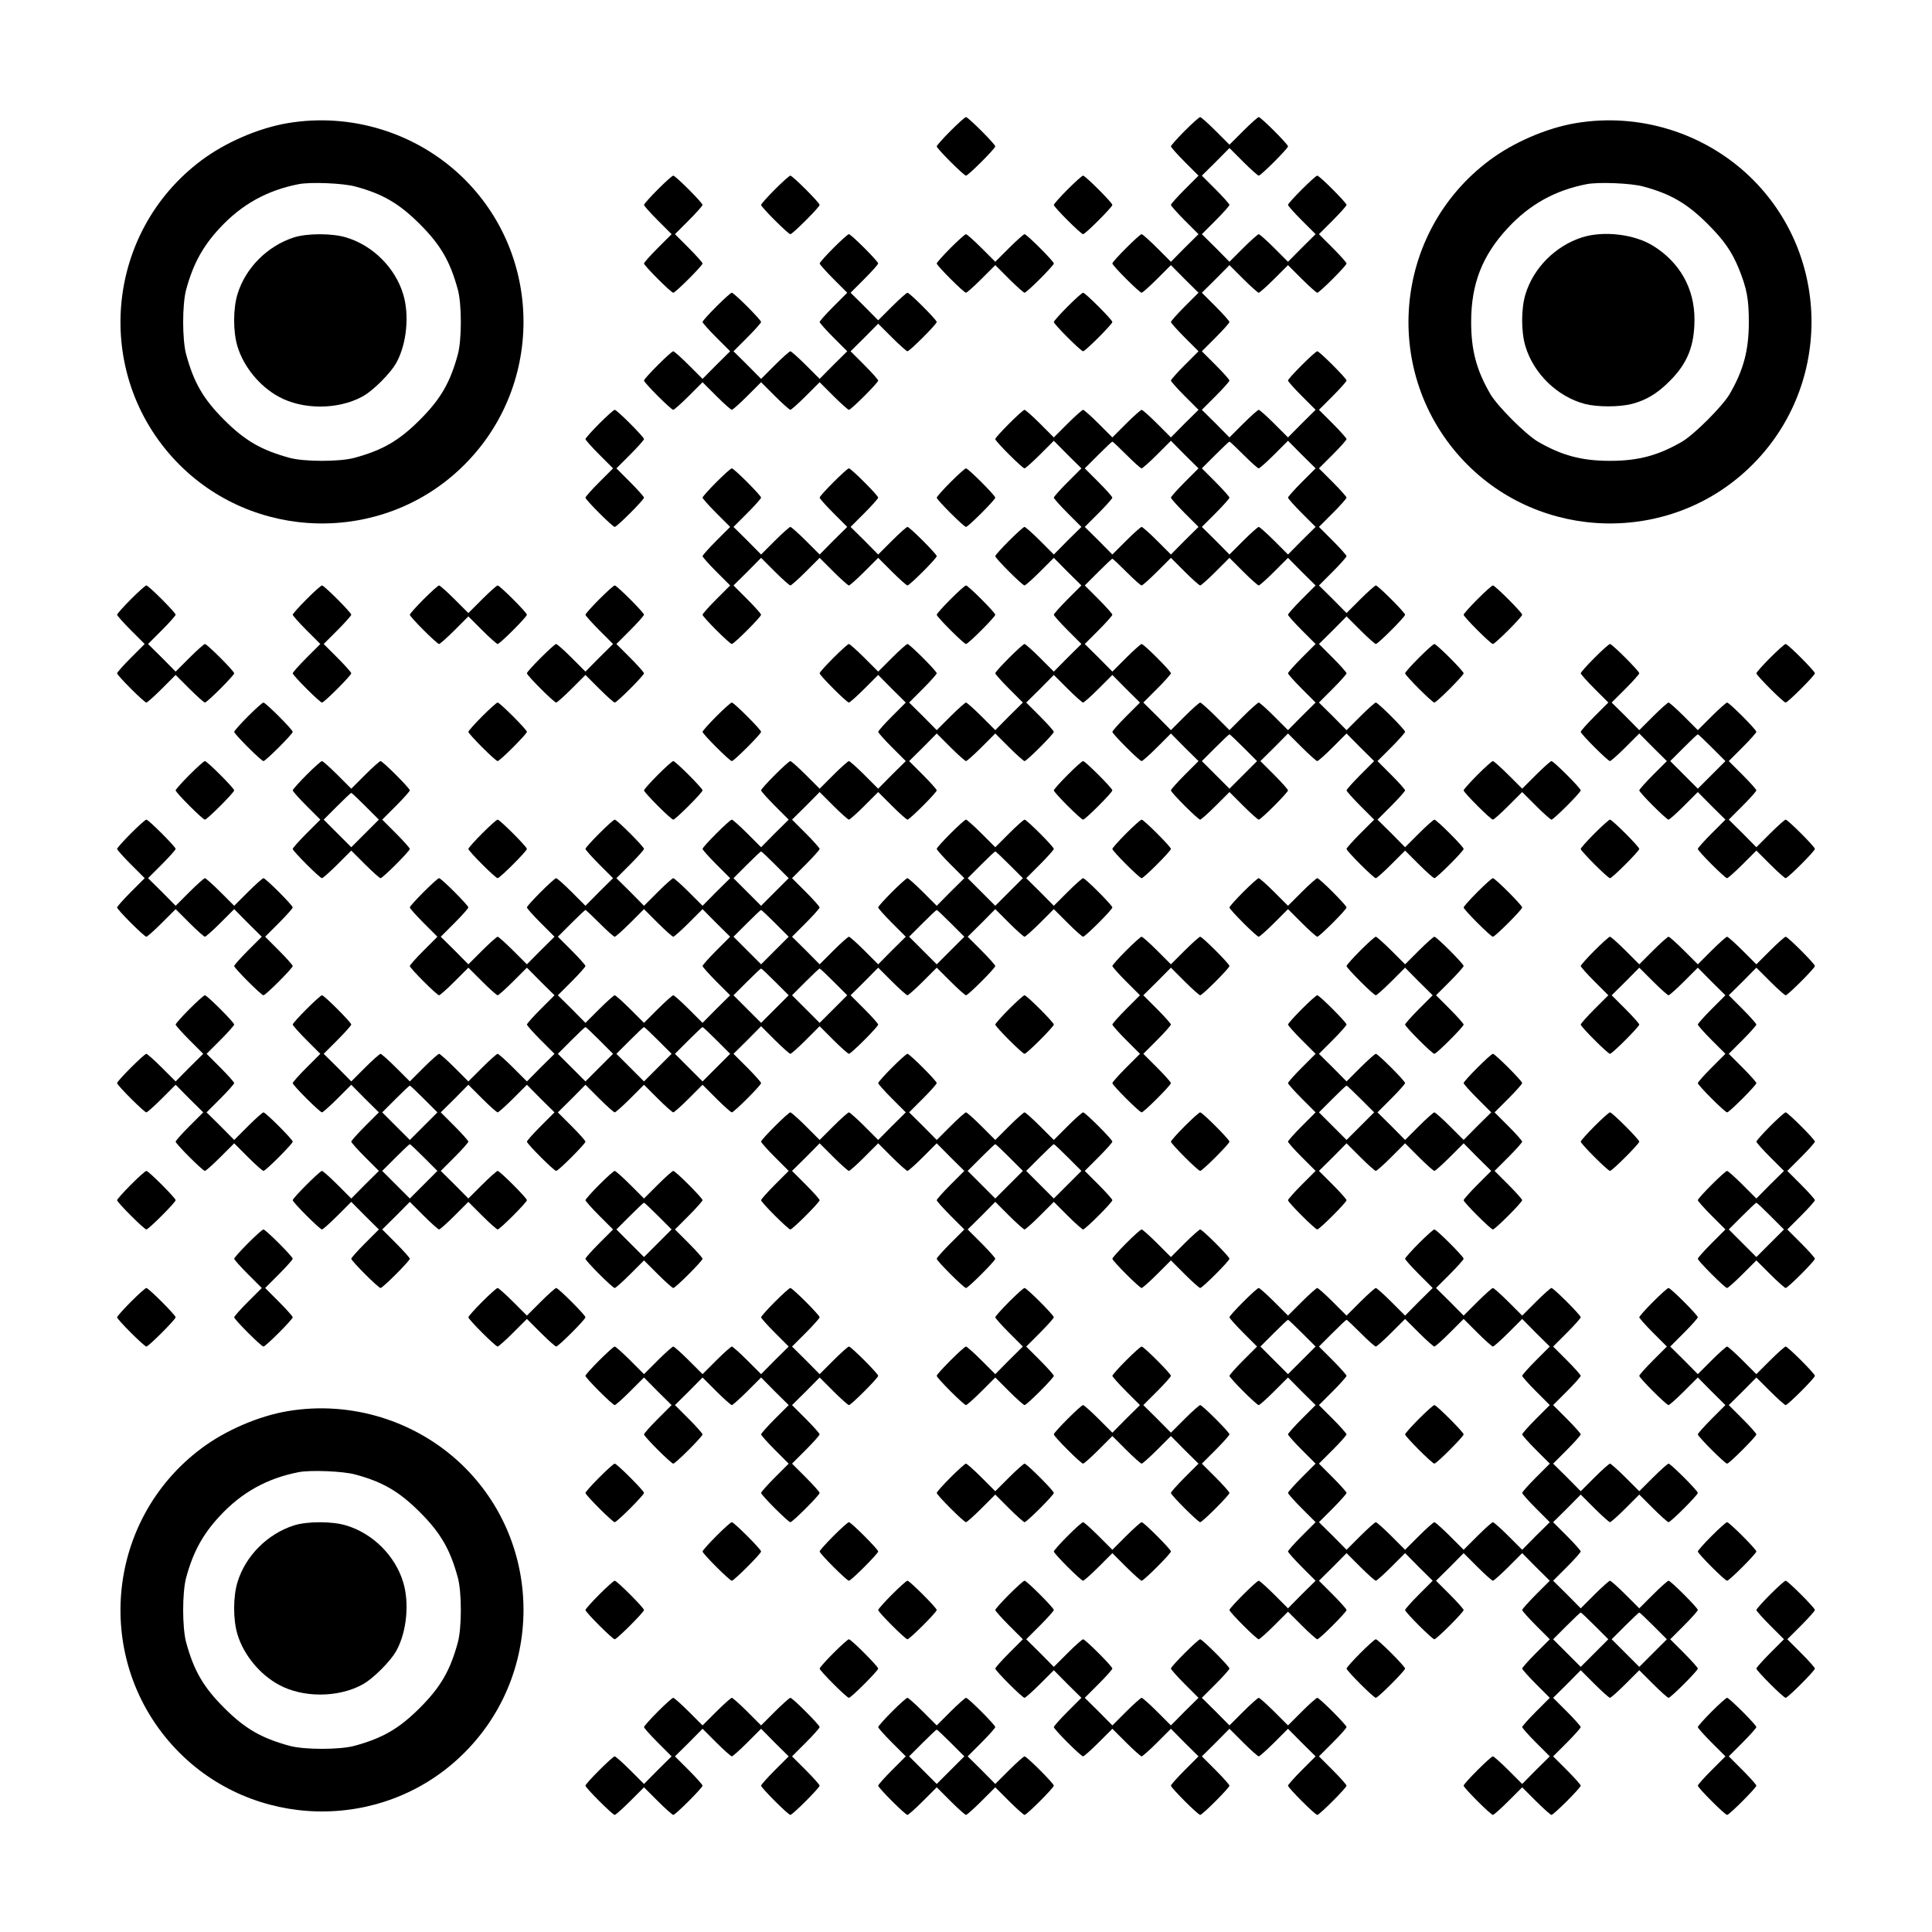
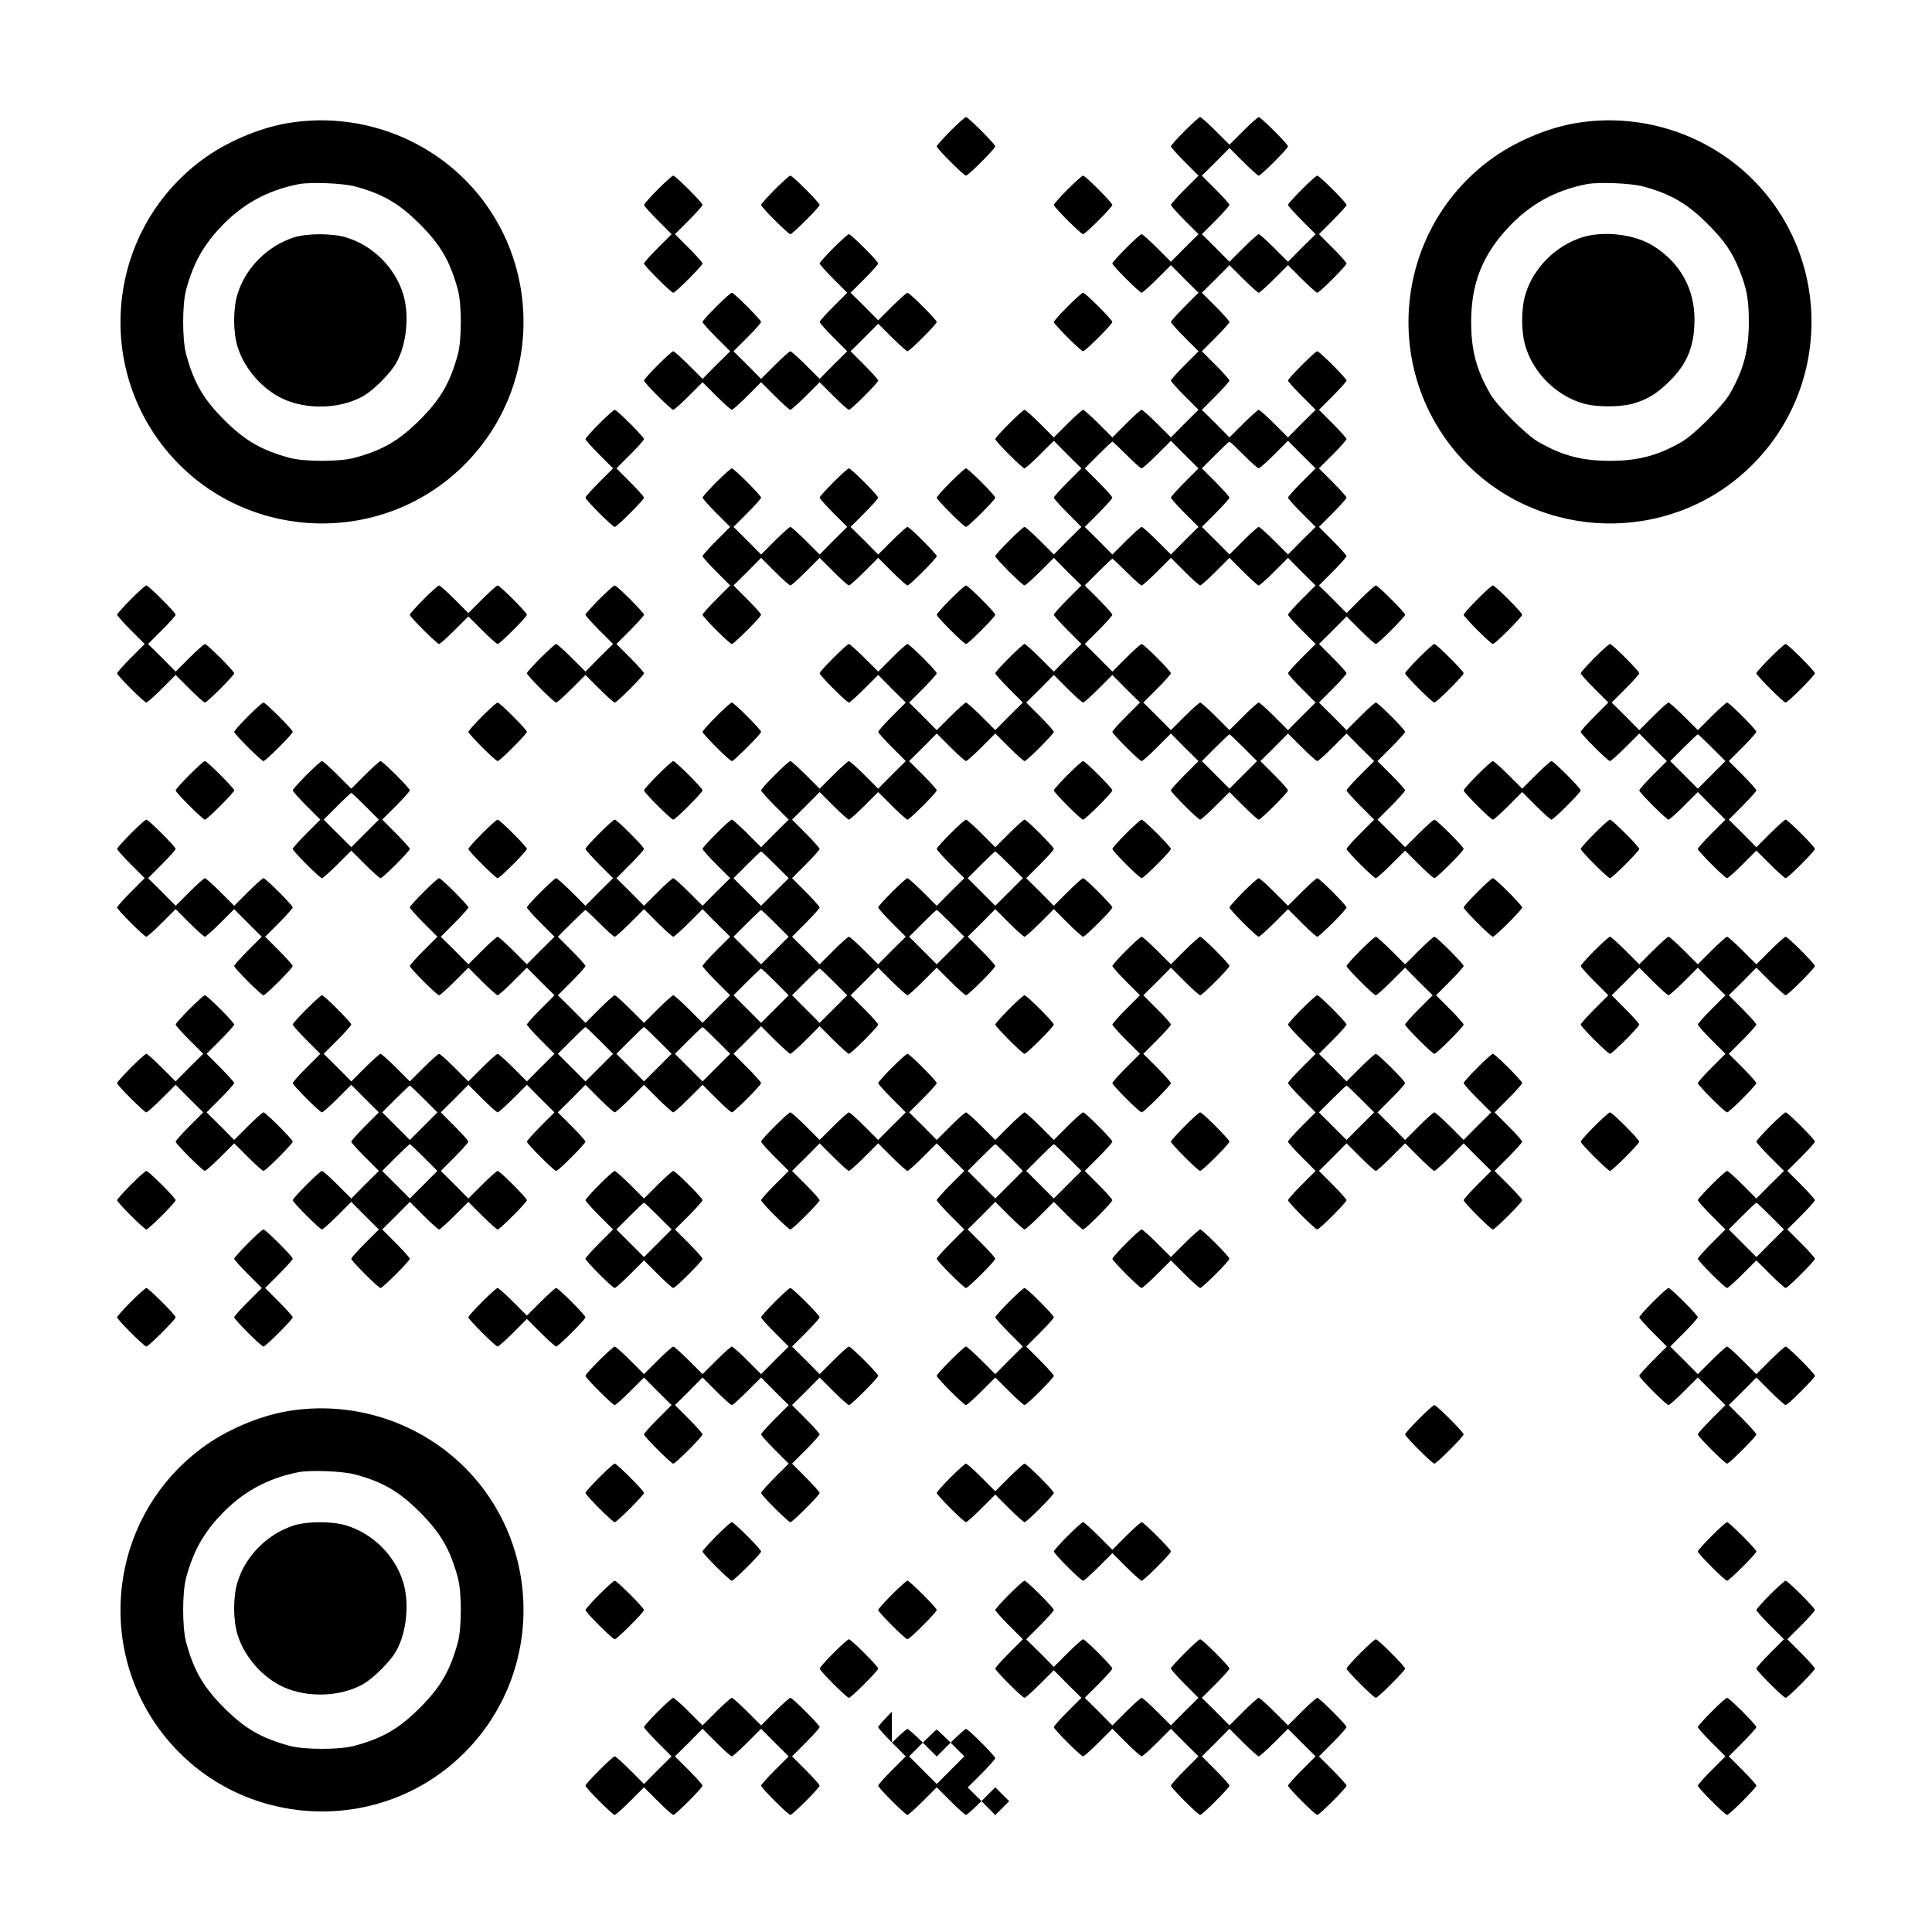
<svg xmlns="http://www.w3.org/2000/svg" version="1.0" width="1155pt" height="1155pt" viewBox="0 0 1155 1155" preserveAspectRatio="xMidYMid meet">
  <g transform="translate(0,1155) scale(0.1,-0.1)" fill="#000000" stroke="none">
    <path d="M5682 10767 c-45 -45 -82 -87 -82 -92 0 -13 162 -175 175 -175 13 0 175 162 175 175 0 13 -162 175 -175 175 -6 0 -47 -37 -93 -83z" />
    <path d="M7082 10767 c-45 -45 -82 -87 -82 -92 0 -5 37 -47 82 -92 l83 -83 -83 -83 c-45 -45 -82 -87 -82 -92 0 -5 37 -47 82 -92 l83 -83 -83 -82 -82 -83 -83 83 c-45 45 -87 82 -92 82 -13 0 -175 -162 -175 -175 0 -13 162 -175 175 -175 5 0 47 37 92 82 l83 83 82 -83 83 -82 -83 -83 c-45 -45 -82 -87 -82 -92 0 -5 37 -47 82 -92 l83 -83 -83 -83 c-45 -45 -82 -87 -82 -92 0 -5 37 -47 82 -92 l83 -83 -83 -82 -82 -83 -83 83 c-45 45 -87 82 -92 82 -5 0 -47 -37 -92 -82 l-83 -83 -83 83 c-45 45 -87 82 -92 82 -5 0 -47 -37 -92 -82 l-83 -83 -83 83 c-45 45 -87 82 -92 82 -13 0 -175 -162 -175 -175 0 -13 162 -175 175 -175 5 0 47 37 92 82 l83 83 82 -83 83 -82 -83 -83 c-45 -45 -82 -87 -82 -92 0 -5 37 -47 82 -92 l83 -83 -83 -82 -82 -83 -83 83 c-45 45 -87 82 -92 82 -13 0 -175 -162 -175 -175 0 -13 162 -175 175 -175 5 0 47 37 92 82 l83 83 82 -83 83 -82 -83 -83 c-45 -45 -82 -87 -82 -92 0 -5 37 -47 82 -92 l83 -83 -83 -82 -82 -83 -83 83 c-45 45 -87 82 -92 82 -13 0 -175 -162 -175 -175 0 -5 37 -47 82 -92 l83 -83 -83 -82 -82 -83 -83 83 c-45 45 -87 82 -92 82 -5 0 -47 -37 -92 -82 l-83 -83 -82 83 -83 82 83 83 c45 45 82 87 82 92 0 13 -162 175 -175 175 -5 0 -47 -37 -92 -82 l-83 -83 -83 83 c-45 45 -87 82 -92 82 -13 0 -175 -162 -175 -175 0 -13 162 -175 175 -175 5 0 47 37 92 82 l83 83 82 -83 83 -82 -83 -83 c-45 -45 -82 -87 -82 -92 0 -5 37 -47 82 -92 l83 -83 -83 -82 -82 -83 -83 83 c-45 45 -87 82 -92 82 -5 0 -47 -37 -92 -82 l-83 -83 -83 83 c-45 45 -87 82 -92 82 -13 0 -175 -162 -175 -175 0 -5 37 -47 82 -92 l83 -83 -83 -82 -82 -83 -83 83 c-45 45 -87 82 -92 82 -13 0 -175 -162 -175 -175 0 -5 37 -47 82 -92 l83 -83 -83 -82 -82 -83 -83 83 c-45 45 -87 82 -92 82 -5 0 -47 -37 -92 -82 l-83 -83 -82 83 -83 82 83 83 c45 45 82 87 82 92 0 13 -162 175 -175 175 -13 0 -175 -162 -175 -175 0 -5 37 -47 82 -92 l83 -83 -83 -82 -82 -83 -83 83 c-45 45 -87 82 -92 82 -13 0 -175 -162 -175 -175 0 -5 37 -47 82 -92 l83 -83 -83 -82 -82 -83 -83 83 c-45 45 -87 82 -92 82 -5 0 -47 -37 -92 -82 l-83 -83 -82 83 -83 82 83 83 c45 45 82 87 82 92 0 13 -162 175 -175 175 -13 0 -175 -162 -175 -175 0 -5 37 -47 82 -92 l83 -83 -83 -83 c-45 -45 -82 -87 -82 -92 0 -13 162 -175 175 -175 5 0 47 37 92 82 l83 83 83 -83 c45 -45 87 -82 92 -82 5 0 47 37 92 82 l83 83 82 -83 83 -82 -83 -83 c-45 -45 -82 -87 -82 -92 0 -5 37 -47 82 -92 l83 -83 -83 -82 -82 -83 -83 83 c-45 45 -87 82 -92 82 -5 0 -47 -37 -92 -82 l-83 -83 -83 83 c-45 45 -87 82 -92 82 -5 0 -47 -37 -92 -82 l-83 -83 -83 83 c-45 45 -87 82 -92 82 -5 0 -47 -37 -92 -82 l-83 -83 -82 83 -83 82 83 83 c45 45 82 87 82 92 0 13 -162 175 -175 175 -13 0 -175 -162 -175 -175 0 -5 37 -47 82 -92 l83 -83 -83 -83 c-45 -45 -82 -87 -82 -92 0 -13 162 -175 175 -175 5 0 47 37 92 82 l83 83 82 -83 83 -82 -83 -83 c-45 -45 -82 -87 -82 -92 0 -5 37 -47 82 -92 l83 -83 -83 -82 -82 -83 -83 83 c-45 45 -87 82 -92 82 -13 0 -175 -162 -175 -175 0 -13 162 -175 175 -175 5 0 47 37 92 82 l83 83 82 -83 83 -82 -83 -83 c-45 -45 -82 -87 -82 -92 0 -13 162 -175 175 -175 13 0 175 162 175 175 0 5 -37 47 -82 92 l-83 83 83 82 82 83 83 -83 c45 -45 87 -82 92 -82 5 0 47 37 92 82 l83 83 83 -83 c45 -45 87 -82 92 -82 13 0 175 162 175 175 0 13 -162 175 -175 175 -5 0 -47 -37 -92 -82 l-83 -83 -82 83 -83 82 83 83 c45 45 82 87 82 92 0 5 -37 47 -82 92 l-83 83 83 82 82 83 83 -83 c45 -45 87 -82 92 -82 5 0 47 37 92 82 l83 83 82 -83 83 -82 -83 -83 c-45 -45 -82 -87 -82 -92 0 -13 162 -175 175 -175 13 0 175 162 175 175 0 5 -37 47 -82 92 l-83 83 83 82 82 83 83 -83 c45 -45 87 -82 92 -82 5 0 47 37 92 82 l83 83 83 -83 c45 -45 87 -82 92 -82 5 0 47 37 92 82 l83 83 83 -83 c45 -45 87 -82 92 -82 13 0 175 162 175 175 0 5 -37 47 -82 92 l-83 83 83 82 82 83 83 -83 c45 -45 87 -82 92 -82 5 0 47 37 92 82 l83 83 83 -83 c45 -45 87 -82 92 -82 13 0 175 162 175 175 0 5 -37 47 -82 92 l-83 83 83 82 82 83 83 -83 c45 -45 87 -82 92 -82 5 0 47 37 92 82 l83 83 83 -83 c45 -45 87 -82 92 -82 13 0 175 162 175 175 0 5 -37 47 -82 92 l-83 83 83 82 82 83 83 -83 c45 -45 87 -82 92 -82 5 0 47 37 92 82 l83 83 83 -83 c45 -45 87 -82 92 -82 13 0 175 162 175 175 0 13 -162 175 -175 175 -5 0 -47 -37 -92 -82 l-83 -83 -82 83 -83 82 83 83 c45 45 82 87 82 92 0 13 -162 175 -175 175 -5 0 -47 -37 -92 -82 l-83 -83 -83 83 c-45 45 -87 82 -92 82 -13 0 -175 -162 -175 -175 0 -5 37 -47 82 -92 l83 -83 -83 -82 -82 -83 -83 83 c-45 45 -87 82 -92 82 -13 0 -175 -162 -175 -175 0 -5 37 -47 82 -92 l83 -83 -83 -82 -82 -83 -83 83 c-45 45 -87 82 -92 82 -5 0 -47 -37 -92 -82 l-83 -83 -82 83 -83 82 83 83 c45 45 82 87 82 92 0 5 -37 47 -82 92 l-83 83 83 83 c45 45 82 87 82 92 0 5 -37 47 -82 92 l-83 83 83 82 82 83 83 -83 c45 -45 87 -82 92 -82 5 0 47 37 92 82 l83 83 83 -83 c45 -45 87 -82 92 -82 13 0 175 162 175 175 0 5 -37 47 -82 92 l-83 83 83 82 82 83 83 -83 c45 -45 87 -82 92 -82 5 0 47 37 92 82 l83 83 83 -83 c45 -45 87 -82 92 -82 13 0 175 162 175 175 0 5 -37 47 -82 92 l-83 83 83 82 82 83 83 -83 c45 -45 87 -82 92 -82 5 0 47 37 92 82 l83 83 82 -83 83 -82 -83 -83 c-45 -45 -82 -87 -82 -92 0 -13 162 -175 175 -175 5 0 47 37 92 82 l83 83 82 -83 83 -82 -83 -83 c-45 -45 -82 -87 -82 -92 0 -13 162 -175 175 -175 5 0 47 37 92 82 l83 83 83 -83 c45 -45 87 -82 92 -82 13 0 175 162 175 175 0 5 -37 47 -82 92 l-83 83 83 82 82 83 83 -83 c45 -45 87 -82 92 -82 5 0 47 37 92 82 l83 83 82 -83 83 -82 -83 -83 c-45 -45 -82 -87 -82 -92 0 -5 37 -47 82 -92 l83 -83 -83 -83 c-45 -45 -82 -87 -82 -92 0 -13 162 -175 175 -175 5 0 47 37 92 82 l83 83 83 -83 c45 -45 87 -82 92 -82 13 0 175 162 175 175 0 13 -162 175 -175 175 -5 0 -47 -37 -92 -82 l-83 -83 -82 83 -83 82 83 83 c45 45 82 87 82 92 0 5 -37 47 -82 92 l-83 83 83 83 c45 45 82 87 82 92 0 13 -162 175 -175 175 -5 0 -47 -37 -92 -82 l-83 -83 -82 83 -83 82 83 83 c45 45 82 87 82 92 0 5 -37 47 -82 92 l-83 83 83 82 82 83 83 -83 c45 -45 87 -82 92 -82 13 0 175 162 175 175 0 13 -162 175 -175 175 -5 0 -47 -37 -92 -82 l-83 -83 -82 83 -83 82 83 83 c45 45 82 87 82 92 0 5 -37 47 -82 92 l-83 83 83 83 c45 45 82 87 82 92 0 5 -37 47 -82 92 l-83 83 83 83 c45 45 82 87 82 92 0 5 -37 47 -82 92 l-83 83 83 83 c45 45 82 87 82 92 0 13 -162 175 -175 175 -13 0 -175 -162 -175 -175 0 -5 37 -47 82 -92 l83 -83 -83 -82 -82 -83 -83 83 c-45 45 -87 82 -92 82 -5 0 -47 -37 -92 -82 l-83 -83 -82 83 -83 82 83 83 c45 45 82 87 82 92 0 5 -37 47 -82 92 l-83 83 83 83 c45 45 82 87 82 92 0 5 -37 47 -82 92 l-83 83 83 82 82 83 83 -83 c45 -45 87 -82 92 -82 5 0 47 37 92 82 l83 83 83 -83 c45 -45 87 -82 92 -82 13 0 175 162 175 175 0 5 -37 47 -82 92 l-83 83 83 83 c45 45 82 87 82 92 0 13 -162 175 -175 175 -13 0 -175 -162 -175 -175 0 -5 37 -47 82 -92 l83 -83 -83 -82 -82 -83 -83 83 c-45 45 -87 82 -92 82 -5 0 -47 -37 -92 -82 l-83 -83 -82 83 -83 82 83 83 c45 45 82 87 82 92 0 5 -37 47 -82 92 l-83 83 83 82 82 83 83 -83 c45 -45 87 -82 92 -82 13 0 175 162 175 175 0 13 -162 175 -175 175 -5 0 -47 -37 -92 -82 l-83 -83 -83 83 c-45 45 -87 82 -92 82 -6 0 -47 -37 -93 -83z m-347 -1937 c44 -44 84 -80 90 -80 5 0 47 37 92 82 l83 83 82 -83 83 -82 -83 -83 c-45 -45 -82 -87 -82 -92 0 -5 37 -47 82 -92 l83 -83 -83 -82 -82 -83 -83 83 c-45 45 -87 82 -92 82 -5 0 -47 -37 -92 -82 l-83 -83 -82 83 -83 82 83 83 c45 45 82 87 82 92 0 5 -37 47 -82 92 l-83 83 80 80 c44 44 82 80 85 80 3 0 41 -36 85 -80z m700 0 c44 -44 84 -80 90 -80 5 0 47 37 92 82 l83 83 82 -83 83 -82 -83 -83 c-45 -45 -82 -87 -82 -92 0 -5 37 -47 82 -92 l83 -83 -83 -82 -82 -83 -83 83 c-45 45 -87 82 -92 82 -5 0 -47 -37 -92 -82 l-83 -83 -82 83 -83 82 83 83 c45 45 82 87 82 92 0 5 -37 47 -82 92 l-83 83 80 80 c44 44 82 80 85 80 3 0 41 -36 85 -80z m-700 -700 c44 -44 84 -80 90 -80 5 0 47 37 92 82 l83 83 83 -83 c45 -45 87 -82 92 -82 5 0 47 37 92 82 l83 83 83 -83 c45 -45 87 -82 92 -82 5 0 47 37 92 82 l83 83 82 -83 83 -82 -83 -83 c-45 -45 -82 -87 -82 -92 0 -5 37 -47 82 -92 l83 -83 -83 -83 c-45 -45 -82 -87 -82 -92 0 -5 37 -47 82 -92 l83 -83 -83 -82 -82 -83 -83 83 c-45 45 -87 82 -92 82 -5 0 -47 -37 -92 -82 l-83 -83 -83 83 c-45 45 -87 82 -92 82 -5 0 -47 -37 -92 -82 l-83 -83 -82 83 -83 82 83 83 c45 45 82 87 82 92 0 13 -162 175 -175 175 -5 0 -47 -37 -92 -82 l-83 -83 -82 83 -83 82 83 83 c45 45 82 87 82 92 0 5 -37 47 -82 92 l-83 83 80 80 c44 44 82 80 85 80 3 0 41 -36 85 -80z m700 -1050 l80 -80 -83 -83 -82 -82 -82 82 -83 83 80 80 c44 44 82 80 85 80 3 0 41 -36 85 -80z m-2800 -700 l80 -80 -83 -83 -82 -82 -82 82 -83 83 80 80 c44 44 82 80 85 80 3 0 41 -36 85 -80z m1400 0 l80 -80 -83 -83 -82 -82 -82 82 -83 83 80 80 c44 44 82 80 85 80 3 0 41 -36 85 -80z m-2450 -350 c44 -44 84 -80 90 -80 5 0 47 37 92 82 l83 83 83 -83 c45 -45 87 -82 92 -82 5 0 47 37 92 82 l83 83 82 -83 83 -82 -83 -83 c-45 -45 -82 -87 -82 -92 0 -5 37 -47 82 -92 l83 -83 -83 -82 -82 -83 -83 83 c-45 45 -87 82 -92 82 -5 0 -47 -37 -92 -82 l-83 -83 -83 83 c-45 45 -87 82 -92 82 -5 0 -47 -37 -92 -82 l-83 -83 -82 83 -83 82 83 83 c45 45 82 87 82 92 0 5 -37 47 -82 92 l-83 83 80 80 c44 44 82 80 85 80 3 0 41 -36 85 -80z m1050 0 l80 -80 -83 -83 -82 -82 -82 82 -83 83 80 80 c44 44 82 80 85 80 3 0 41 -36 85 -80z m1050 0 l80 -80 -83 -83 -82 -82 -82 82 -83 83 80 80 c44 44 82 80 85 80 3 0 41 -36 85 -80z m-1050 -350 l80 -80 -83 -83 -82 -82 -82 82 -83 83 80 80 c44 44 82 80 85 80 3 0 41 -36 85 -80z m350 0 l80 -80 -83 -83 -82 -82 -82 82 -83 83 80 80 c44 44 82 80 85 80 3 0 41 -36 85 -80z m-1400 -350 l80 -80 -83 -83 -82 -82 -82 82 -83 83 80 80 c44 44 82 80 85 80 3 0 41 -36 85 -80z m350 0 l80 -80 -83 -83 -82 -82 -82 82 -83 83 80 80 c44 44 82 80 85 80 3 0 41 -36 85 -80z m350 0 l80 -80 -83 -83 -82 -82 -82 82 -83 83 80 80 c44 44 82 80 85 80 3 0 41 -36 85 -80z m-1750 -350 l80 -80 -83 -83 -82 -82 -82 82 -83 83 80 80 c44 44 82 80 85 80 3 0 41 -36 85 -80z m0 -350 l80 -80 -83 -83 -82 -82 -82 82 -83 83 80 80 c44 44 82 80 85 80 3 0 41 -36 85 -80z" />
    <path d="M1721 10814 c-174 -29 -373 -115 -516 -222 -580 -433 -651 -1277 -151 -1801 456 -477 1222 -496 1700 -41 499 473 501 1272 5 1746 -275 262 -662 381 -1038 318z m403 -379 c164 -44 263 -102 386 -225 124 -124 181 -222 227 -391 24 -88 24 -300 0 -388 -46 -169 -103 -267 -227 -391 -124 -124 -222 -181 -391 -227 -88 -24 -300 -24 -388 0 -169 46 -267 103 -391 227 -124 124 -181 222 -227 391 -24 88 -24 300 0 388 42 154 99 258 201 368 131 141 282 225 471 262 70 14 268 6 339 -14z" />
    <path d="M1758 10131 c-159 -51 -290 -182 -338 -339 -27 -87 -27 -227 0 -314 37 -122 134 -239 247 -300 142 -78 352 -78 497 0 65 34 174 143 208 208 60 112 76 283 38 406 -48 158 -181 290 -339 338 -83 26 -232 26 -313 1z" />
    <path d="M9421 10814 c-174 -29 -373 -115 -516 -222 -580 -433 -651 -1277 -151 -1801 456 -477 1222 -496 1700 -41 499 473 501 1272 5 1746 -275 262 -662 381 -1038 318z m403 -379 c164 -44 263 -102 386 -225 97 -97 144 -165 186 -268 47 -117 59 -180 59 -317 0 -170 -32 -289 -116 -433 -44 -73 -208 -237 -281 -281 -144 -84 -263 -116 -433 -116 -170 0 -289 32 -433 116 -73 44 -237 208 -281 281 -84 144 -116 263 -116 433 0 228 66 397 219 562 131 141 282 225 471 262 70 14 268 6 339 -14z" />
    <path d="M9458 10131 c-159 -51 -290 -182 -338 -339 -27 -87 -27 -227 0 -314 50 -164 192 -300 355 -343 76 -19 204 -19 280 0 87 23 152 62 225 135 108 107 150 212 150 371 0 184 -87 339 -245 438 -112 71 -298 93 -427 52z" />
    <path d="M3932 10417 c-45 -45 -82 -87 -82 -92 0 -5 37 -47 82 -92 l83 -83 -83 -83 c-45 -45 -82 -87 -82 -92 0 -13 162 -175 175 -175 13 0 175 162 175 175 0 5 -37 47 -82 92 l-83 83 83 83 c45 45 82 87 82 92 0 13 -162 175 -175 175 -6 0 -47 -37 -93 -83z" />
    <path d="M4632 10417 c-45 -45 -82 -87 -82 -92 0 -13 162 -175 175 -175 13 0 175 162 175 175 0 13 -162 175 -175 175 -6 0 -47 -37 -93 -83z" />
    <path d="M6382 10417 c-45 -45 -82 -87 -82 -92 0 -13 162 -175 175 -175 13 0 175 162 175 175 0 13 -162 175 -175 175 -6 0 -47 -37 -93 -83z" />
    <path d="M4982 10067 c-45 -45 -82 -87 -82 -92 0 -5 37 -47 82 -92 l83 -83 -83 -83 c-45 -45 -82 -87 -82 -92 0 -5 37 -47 82 -92 l83 -83 -83 -82 -82 -83 -83 83 c-45 45 -87 82 -92 82 -5 0 -47 -37 -92 -82 l-83 -83 -82 83 -83 82 83 83 c45 45 82 87 82 92 0 13 -162 175 -175 175 -13 0 -175 -162 -175 -175 0 -5 37 -47 82 -92 l83 -83 -83 -82 -82 -83 -83 83 c-45 45 -87 82 -92 82 -13 0 -175 -162 -175 -175 0 -13 162 -175 175 -175 5 0 47 37 92 82 l83 83 83 -83 c45 -45 87 -82 92 -82 5 0 47 37 92 82 l83 83 83 -83 c45 -45 87 -82 92 -82 5 0 47 37 92 82 l83 83 83 -83 c45 -45 87 -82 92 -82 13 0 175 162 175 175 0 5 -37 47 -82 92 l-83 83 83 82 82 83 83 -83 c45 -45 87 -82 92 -82 13 0 175 162 175 175 0 13 -162 175 -175 175 -5 0 -47 -37 -92 -82 l-83 -83 -82 83 -83 82 83 83 c45 45 82 87 82 92 0 13 -162 175 -175 175 -6 0 -47 -37 -93 -83z" />
-     <path d="M5682 10067 c-45 -45 -82 -87 -82 -92 0 -13 162 -175 175 -175 5 0 47 37 92 82 l83 83 83 -83 c45 -45 87 -82 92 -82 13 0 175 162 175 175 0 13 -162 175 -175 175 -5 0 -47 -37 -92 -82 l-83 -83 -83 83 c-45 45 -87 82 -92 82 -6 0 -47 -37 -93 -83z" />
    <path d="M6382 9717 c-45 -45 -82 -87 -82 -92 0 -13 162 -175 175 -175 13 0 175 162 175 175 0 13 -162 175 -175 175 -6 0 -47 -37 -93 -83z" />
    <path d="M3582 9017 c-45 -45 -82 -87 -82 -92 0 -5 37 -47 82 -92 l83 -83 -83 -83 c-45 -45 -82 -87 -82 -92 0 -13 162 -175 175 -175 13 0 175 162 175 175 0 5 -37 47 -82 92 l-83 83 83 83 c45 45 82 87 82 92 0 13 -162 175 -175 175 -6 0 -47 -37 -93 -83z" />
    <path d="M4282 8667 c-45 -45 -82 -87 -82 -92 0 -5 37 -47 82 -92 l83 -83 -83 -83 c-45 -45 -82 -87 -82 -92 0 -5 37 -47 82 -92 l83 -83 -83 -83 c-45 -45 -82 -87 -82 -92 0 -13 162 -175 175 -175 13 0 175 162 175 175 0 5 -37 47 -82 92 l-83 83 83 82 82 83 83 -83 c45 -45 87 -82 92 -82 5 0 47 37 92 82 l83 83 83 -83 c45 -45 87 -82 92 -82 5 0 47 37 92 82 l83 83 83 -83 c45 -45 87 -82 92 -82 13 0 175 162 175 175 0 13 -162 175 -175 175 -5 0 -47 -37 -92 -82 l-83 -83 -82 83 -83 82 83 83 c45 45 82 87 82 92 0 13 -162 175 -175 175 -13 0 -175 -162 -175 -175 0 -5 37 -47 82 -92 l83 -83 -83 -82 -82 -83 -83 83 c-45 45 -87 82 -92 82 -5 0 -47 -37 -92 -82 l-83 -83 -82 83 -83 82 83 83 c45 45 82 87 82 92 0 13 -162 175 -175 175 -6 0 -47 -37 -93 -83z" />
    <path d="M5682 8667 c-45 -45 -82 -87 -82 -92 0 -13 162 -175 175 -175 13 0 175 162 175 175 0 13 -162 175 -175 175 -6 0 -47 -37 -93 -83z" />
    <path d="M782 7967 c-45 -45 -82 -87 -82 -92 0 -5 37 -47 82 -92 l83 -83 -83 -83 c-45 -45 -82 -87 -82 -92 0 -13 162 -175 175 -175 5 0 47 37 92 82 l83 83 83 -83 c45 -45 87 -82 92 -82 13 0 175 162 175 175 0 13 -162 175 -175 175 -5 0 -47 -37 -92 -82 l-83 -83 -82 83 -83 82 83 83 c45 45 82 87 82 92 0 13 -162 175 -175 175 -6 0 -47 -37 -93 -83z" />
-     <path d="M1832 7967 c-45 -45 -82 -87 -82 -92 0 -5 37 -47 82 -92 l83 -83 -83 -83 c-45 -45 -82 -87 -82 -92 0 -13 162 -175 175 -175 13 0 175 162 175 175 0 5 -37 47 -82 92 l-83 83 83 83 c45 45 82 87 82 92 0 13 -162 175 -175 175 -6 0 -47 -37 -93 -83z" />
    <path d="M2532 7967 c-45 -45 -82 -87 -82 -92 0 -13 162 -175 175 -175 5 0 47 37 92 82 l83 83 83 -83 c45 -45 87 -82 92 -82 13 0 175 162 175 175 0 13 -162 175 -175 175 -5 0 -47 -37 -92 -82 l-83 -83 -83 83 c-45 45 -87 82 -92 82 -6 0 -47 -37 -93 -83z" />
    <path d="M3582 7967 c-45 -45 -82 -87 -82 -92 0 -5 37 -47 82 -92 l83 -83 -83 -82 -82 -83 -83 83 c-45 45 -87 82 -92 82 -13 0 -175 -162 -175 -175 0 -13 162 -175 175 -175 5 0 47 37 92 82 l83 83 83 -83 c45 -45 87 -82 92 -82 13 0 175 162 175 175 0 5 -37 47 -82 92 l-83 83 83 83 c45 45 82 87 82 92 0 13 -162 175 -175 175 -6 0 -47 -37 -93 -83z" />
    <path d="M5682 7967 c-45 -45 -82 -87 -82 -92 0 -13 162 -175 175 -175 13 0 175 162 175 175 0 13 -162 175 -175 175 -6 0 -47 -37 -93 -83z" />
    <path d="M8832 7967 c-45 -45 -82 -87 -82 -92 0 -13 162 -175 175 -175 13 0 175 162 175 175 0 13 -162 175 -175 175 -6 0 -47 -37 -93 -83z" />
    <path d="M8482 7617 c-45 -45 -82 -87 -82 -92 0 -13 162 -175 175 -175 13 0 175 162 175 175 0 13 -162 175 -175 175 -6 0 -47 -37 -93 -83z" />
    <path d="M9532 7617 c-45 -45 -82 -87 -82 -92 0 -5 37 -47 82 -92 l83 -83 -83 -83 c-45 -45 -82 -87 -82 -92 0 -13 162 -175 175 -175 5 0 47 37 92 82 l83 83 82 -83 83 -82 -83 -83 c-45 -45 -82 -87 -82 -92 0 -13 162 -175 175 -175 5 0 47 37 92 82 l83 83 82 -83 83 -82 -83 -83 c-45 -45 -82 -87 -82 -92 0 -13 162 -175 175 -175 5 0 47 37 92 82 l83 83 83 -83 c45 -45 87 -82 92 -82 13 0 175 162 175 175 0 13 -162 175 -175 175 -5 0 -47 -37 -92 -82 l-83 -83 -82 83 -83 82 83 83 c45 45 82 87 82 92 0 5 -37 47 -82 92 l-83 83 83 83 c45 45 82 87 82 92 0 13 -162 175 -175 175 -5 0 -47 -37 -92 -82 l-83 -83 -83 83 c-45 45 -87 82 -92 82 -5 0 -47 -37 -92 -82 l-83 -83 -82 83 -83 82 83 83 c45 45 82 87 82 92 0 13 -162 175 -175 175 -6 0 -47 -37 -93 -83z m703 -537 l80 -80 -83 -83 -82 -82 -82 82 -83 83 80 80 c44 44 82 80 85 80 3 0 41 -36 85 -80z" />
    <path d="M10582 7617 c-45 -45 -82 -87 -82 -92 0 -13 162 -175 175 -175 13 0 175 162 175 175 0 13 -162 175 -175 175 -6 0 -47 -37 -93 -83z" />
    <path d="M1482 7267 c-45 -45 -82 -87 -82 -92 0 -13 162 -175 175 -175 13 0 175 162 175 175 0 13 -162 175 -175 175 -6 0 -47 -37 -93 -83z" />
    <path d="M2882 7267 c-45 -45 -82 -87 -82 -92 0 -13 162 -175 175 -175 13 0 175 162 175 175 0 13 -162 175 -175 175 -6 0 -47 -37 -93 -83z" />
    <path d="M4282 7267 c-45 -45 -82 -87 -82 -92 0 -13 162 -175 175 -175 13 0 175 162 175 175 0 13 -162 175 -175 175 -6 0 -47 -37 -93 -83z" />
    <path d="M1132 6917 c-45 -45 -82 -87 -82 -92 0 -13 162 -175 175 -175 13 0 175 162 175 175 0 13 -162 175 -175 175 -6 0 -47 -37 -93 -83z" />
    <path d="M1832 6917 c-45 -45 -82 -87 -82 -92 0 -5 37 -47 82 -92 l83 -83 -83 -83 c-45 -45 -82 -87 -82 -92 0 -13 162 -175 175 -175 5 0 47 37 92 82 l83 83 83 -83 c45 -45 87 -82 92 -82 13 0 175 162 175 175 0 5 -37 47 -82 92 l-83 83 83 83 c45 45 82 87 82 92 0 13 -162 175 -175 175 -5 0 -47 -37 -92 -82 l-83 -83 -83 83 c-45 45 -87 82 -92 82 -6 0 -47 -37 -93 -83z m353 -187 l80 -80 -83 -83 -82 -82 -82 82 -83 83 80 80 c44 44 82 80 85 80 3 0 41 -36 85 -80z" />
    <path d="M3932 6917 c-45 -45 -82 -87 -82 -92 0 -13 162 -175 175 -175 13 0 175 162 175 175 0 13 -162 175 -175 175 -6 0 -47 -37 -93 -83z" />
    <path d="M6382 6917 c-45 -45 -82 -87 -82 -92 0 -13 162 -175 175 -175 13 0 175 162 175 175 0 13 -162 175 -175 175 -6 0 -47 -37 -93 -83z" />
    <path d="M8832 6917 c-45 -45 -82 -87 -82 -92 0 -13 162 -175 175 -175 5 0 47 37 92 82 l83 83 83 -83 c45 -45 87 -82 92 -82 13 0 175 162 175 175 0 13 -162 175 -175 175 -5 0 -47 -37 -92 -82 l-83 -83 -83 83 c-45 45 -87 82 -92 82 -6 0 -47 -37 -93 -83z" />
    <path d="M782 6567 c-45 -45 -82 -87 -82 -92 0 -5 37 -47 82 -92 l83 -83 -83 -83 c-45 -45 -82 -87 -82 -92 0 -13 162 -175 175 -175 5 0 47 37 92 82 l83 83 83 -83 c45 -45 87 -82 92 -82 5 0 47 37 92 82 l83 83 82 -83 83 -82 -83 -83 c-45 -45 -82 -87 -82 -92 0 -13 162 -175 175 -175 13 0 175 162 175 175 0 5 -37 47 -82 92 l-83 83 83 83 c45 45 82 87 82 92 0 13 -162 175 -175 175 -5 0 -47 -37 -92 -82 l-83 -83 -83 83 c-45 45 -87 82 -92 82 -5 0 -47 -37 -92 -82 l-83 -83 -82 83 -83 82 83 83 c45 45 82 87 82 92 0 13 -162 175 -175 175 -6 0 -47 -37 -93 -83z" />
    <path d="M2882 6567 c-45 -45 -82 -87 -82 -92 0 -13 162 -175 175 -175 13 0 175 162 175 175 0 13 -162 175 -175 175 -6 0 -47 -37 -93 -83z" />
    <path d="M6732 6567 c-45 -45 -82 -87 -82 -92 0 -13 162 -175 175 -175 13 0 175 162 175 175 0 13 -162 175 -175 175 -6 0 -47 -37 -93 -83z" />
    <path d="M9532 6567 c-45 -45 -82 -87 -82 -92 0 -13 162 -175 175 -175 13 0 175 162 175 175 0 13 -162 175 -175 175 -6 0 -47 -37 -93 -83z" />
    <path d="M7432 6217 c-45 -45 -82 -87 -82 -92 0 -13 162 -175 175 -175 5 0 47 37 92 82 l83 83 83 -83 c45 -45 87 -82 92 -82 13 0 175 162 175 175 0 13 -162 175 -175 175 -5 0 -47 -37 -92 -82 l-83 -83 -83 83 c-45 45 -87 82 -92 82 -6 0 -47 -37 -93 -83z" />
    <path d="M8832 6217 c-45 -45 -82 -87 -82 -92 0 -13 162 -175 175 -175 13 0 175 162 175 175 0 13 -162 175 -175 175 -6 0 -47 -37 -93 -83z" />
    <path d="M6732 5867 c-45 -45 -82 -87 -82 -92 0 -5 37 -47 82 -92 l83 -83 -83 -83 c-45 -45 -82 -87 -82 -92 0 -5 37 -47 82 -92 l83 -83 -83 -83 c-45 -45 -82 -87 -82 -92 0 -13 162 -175 175 -175 13 0 175 162 175 175 0 5 -37 47 -82 92 l-83 83 83 83 c45 45 82 87 82 92 0 5 -37 47 -82 92 l-83 83 83 82 82 83 83 -83 c45 -45 87 -82 92 -82 13 0 175 162 175 175 0 13 -162 175 -175 175 -5 0 -47 -37 -92 -82 l-83 -83 -83 83 c-45 45 -87 82 -92 82 -6 0 -47 -37 -93 -83z" />
    <path d="M8132 5867 c-45 -45 -82 -87 -82 -92 0 -13 162 -175 175 -175 5 0 47 37 92 82 l83 83 82 -83 83 -82 -83 -83 c-45 -45 -82 -87 -82 -92 0 -13 162 -175 175 -175 13 0 175 162 175 175 0 5 -37 47 -82 92 l-83 83 83 83 c45 45 82 87 82 92 0 13 -162 175 -175 175 -5 0 -47 -37 -92 -82 l-83 -83 -83 83 c-45 45 -87 82 -92 82 -6 0 -47 -37 -93 -83z" />
    <path d="M9532 5867 c-45 -45 -82 -87 -82 -92 0 -5 37 -47 82 -92 l83 -83 -83 -83 c-45 -45 -82 -87 -82 -92 0 -13 162 -175 175 -175 13 0 175 162 175 175 0 5 -37 47 -82 92 l-83 83 83 82 82 83 83 -83 c45 -45 87 -82 92 -82 5 0 47 37 92 82 l83 83 82 -83 83 -82 -83 -83 c-45 -45 -82 -87 -82 -92 0 -5 37 -47 82 -92 l83 -83 -83 -83 c-45 -45 -82 -87 -82 -92 0 -13 162 -175 175 -175 13 0 175 162 175 175 0 5 -37 47 -82 92 l-83 83 83 83 c45 45 82 87 82 92 0 5 -37 47 -82 92 l-83 83 83 82 82 83 83 -83 c45 -45 87 -82 92 -82 13 0 175 162 175 175 0 13 -162 175 -175 175 -5 0 -47 -37 -92 -82 l-83 -83 -83 83 c-45 45 -87 82 -92 82 -5 0 -47 -37 -92 -82 l-83 -83 -83 83 c-45 45 -87 82 -92 82 -5 0 -47 -37 -92 -82 l-83 -83 -83 83 c-45 45 -87 82 -92 82 -6 0 -47 -37 -93 -83z" />
    <path d="M1132 5517 c-45 -45 -82 -87 -82 -92 0 -5 37 -47 82 -92 l83 -83 -83 -82 -82 -83 -83 83 c-45 45 -87 82 -92 82 -13 0 -175 -162 -175 -175 0 -13 162 -175 175 -175 5 0 47 37 92 82 l83 83 82 -83 83 -82 -83 -83 c-45 -45 -82 -87 -82 -92 0 -13 162 -175 175 -175 5 0 47 37 92 82 l83 83 83 -83 c45 -45 87 -82 92 -82 13 0 175 162 175 175 0 13 -162 175 -175 175 -5 0 -47 -37 -92 -82 l-83 -83 -82 83 -83 82 83 83 c45 45 82 87 82 92 0 5 -37 47 -82 92 l-83 83 83 83 c45 45 82 87 82 92 0 13 -162 175 -175 175 -6 0 -47 -37 -93 -83z" />
    <path d="M6032 5517 c-45 -45 -82 -87 -82 -92 0 -13 162 -175 175 -175 13 0 175 162 175 175 0 13 -162 175 -175 175 -6 0 -47 -37 -93 -83z" />
    <path d="M7782 5517 c-45 -45 -82 -87 -82 -92 0 -5 37 -47 82 -92 l83 -83 -83 -83 c-45 -45 -82 -87 -82 -92 0 -5 37 -47 82 -92 l83 -83 -83 -83 c-45 -45 -82 -87 -82 -92 0 -5 37 -47 82 -92 l83 -83 -83 -83 c-45 -45 -82 -87 -82 -92 0 -13 162 -175 175 -175 13 0 175 162 175 175 0 5 -37 47 -82 92 l-83 83 83 82 82 83 83 -83 c45 -45 87 -82 92 -82 5 0 47 37 92 82 l83 83 83 -83 c45 -45 87 -82 92 -82 5 0 47 37 92 82 l83 83 82 -83 83 -82 -83 -83 c-45 -45 -82 -87 -82 -92 0 -13 162 -175 175 -175 13 0 175 162 175 175 0 5 -37 47 -82 92 l-83 83 83 83 c45 45 82 87 82 92 0 5 -37 47 -82 92 l-83 83 83 83 c45 45 82 87 82 92 0 13 -162 175 -175 175 -13 0 -175 -162 -175 -175 0 -5 37 -47 82 -92 l83 -83 -83 -82 -82 -83 -83 83 c-45 45 -87 82 -92 82 -5 0 -47 -37 -92 -82 l-83 -83 -82 83 -83 82 83 83 c45 45 82 87 82 92 0 13 -162 175 -175 175 -5 0 -47 -37 -92 -82 l-83 -83 -82 83 -83 82 83 83 c45 45 82 87 82 92 0 13 -162 175 -175 175 -6 0 -47 -37 -93 -83z m353 -537 l80 -80 -83 -83 -82 -82 -82 82 -83 83 80 80 c44 44 82 80 85 80 3 0 41 -36 85 -80z" />
    <path d="M5332 5167 c-45 -45 -82 -87 -82 -92 0 -5 37 -47 82 -92 l83 -83 -83 -82 -82 -83 -83 83 c-45 45 -87 82 -92 82 -5 0 -47 -37 -92 -82 l-83 -83 -83 83 c-45 45 -87 82 -92 82 -13 0 -175 -162 -175 -175 0 -5 37 -47 82 -92 l83 -83 -83 -83 c-45 -45 -82 -87 -82 -92 0 -13 162 -175 175 -175 13 0 175 162 175 175 0 5 -37 47 -82 92 l-83 83 83 82 82 83 83 -83 c45 -45 87 -82 92 -82 5 0 47 37 92 82 l83 83 83 -83 c45 -45 87 -82 92 -82 5 0 47 37 92 82 l83 83 82 -83 83 -82 -83 -83 c-45 -45 -82 -87 -82 -92 0 -5 37 -47 82 -92 l83 -83 -83 -83 c-45 -45 -82 -87 -82 -92 0 -13 162 -175 175 -175 13 0 175 162 175 175 0 5 -37 47 -82 92 l-83 83 83 82 82 83 83 -83 c45 -45 87 -82 92 -82 5 0 47 37 92 82 l83 83 83 -83 c45 -45 87 -82 92 -82 13 0 175 162 175 175 0 5 -37 47 -82 92 l-83 83 83 83 c45 45 82 87 82 92 0 13 -162 175 -175 175 -5 0 -47 -37 -92 -82 l-83 -83 -83 83 c-45 45 -87 82 -92 82 -5 0 -47 -37 -92 -82 l-83 -83 -83 83 c-45 45 -87 82 -92 82 -5 0 -47 -37 -92 -82 l-83 -83 -82 83 -83 82 83 83 c45 45 82 87 82 92 0 13 -162 175 -175 175 -6 0 -47 -37 -93 -83z m703 -537 l80 -80 -83 -83 -82 -82 -82 82 -83 83 80 80 c44 44 82 80 85 80 3 0 41 -36 85 -80z m350 0 l80 -80 -83 -83 -82 -82 -82 82 -83 83 80 80 c44 44 82 80 85 80 3 0 41 -36 85 -80z" />
    <path d="M7082 4817 c-45 -45 -82 -87 -82 -92 0 -13 162 -175 175 -175 13 0 175 162 175 175 0 13 -162 175 -175 175 -6 0 -47 -37 -93 -83z" />
    <path d="M9532 4817 c-45 -45 -82 -87 -82 -92 0 -13 162 -175 175 -175 13 0 175 162 175 175 0 13 -162 175 -175 175 -6 0 -47 -37 -93 -83z" />
    <path d="M10582 4817 c-45 -45 -82 -87 -82 -92 0 -5 37 -47 82 -92 l83 -83 -83 -82 -82 -83 -83 83 c-45 45 -87 82 -92 82 -13 0 -175 -162 -175 -175 0 -5 37 -47 82 -92 l83 -83 -83 -83 c-45 -45 -82 -87 -82 -92 0 -13 162 -175 175 -175 5 0 47 37 92 82 l83 83 83 -83 c45 -45 87 -82 92 -82 13 0 175 162 175 175 0 5 -37 47 -82 92 l-83 83 83 83 c45 45 82 87 82 92 0 5 -37 47 -82 92 l-83 83 83 83 c45 45 82 87 82 92 0 13 -162 175 -175 175 -6 0 -47 -37 -93 -83z m3 -537 l80 -80 -83 -83 -82 -82 -82 82 -83 83 80 80 c44 44 82 80 85 80 3 0 41 -36 85 -80z" />
    <path d="M782 4467 c-45 -45 -82 -87 -82 -92 0 -13 162 -175 175 -175 13 0 175 162 175 175 0 13 -162 175 -175 175 -6 0 -47 -37 -93 -83z" />
    <path d="M3582 4467 c-45 -45 -82 -87 -82 -92 0 -5 37 -47 82 -92 l83 -83 -83 -83 c-45 -45 -82 -87 -82 -92 0 -13 162 -175 175 -175 5 0 47 37 92 82 l83 83 83 -83 c45 -45 87 -82 92 -82 13 0 175 162 175 175 0 5 -37 47 -82 92 l-83 83 83 83 c45 45 82 87 82 92 0 13 -162 175 -175 175 -5 0 -47 -37 -92 -82 l-83 -83 -83 83 c-45 45 -87 82 -92 82 -6 0 -47 -37 -93 -83z m353 -187 l80 -80 -83 -83 -82 -82 -82 82 -83 83 80 80 c44 44 82 80 85 80 3 0 41 -36 85 -80z" />
    <path d="M1482 4117 c-45 -45 -82 -87 -82 -92 0 -5 37 -47 82 -92 l83 -83 -83 -83 c-45 -45 -82 -87 -82 -92 0 -13 162 -175 175 -175 13 0 175 162 175 175 0 5 -37 47 -82 92 l-83 83 83 83 c45 45 82 87 82 92 0 13 -162 175 -175 175 -6 0 -47 -37 -93 -83z" />
    <path d="M6732 4117 c-45 -45 -82 -87 -82 -92 0 -13 162 -175 175 -175 5 0 47 37 92 82 l83 83 83 -83 c45 -45 87 -82 92 -82 13 0 175 162 175 175 0 13 -162 175 -175 175 -5 0 -47 -37 -92 -82 l-83 -83 -83 83 c-45 45 -87 82 -92 82 -6 0 -47 -37 -93 -83z" />
-     <path d="M8482 4117 c-45 -45 -82 -87 -82 -92 0 -5 37 -47 82 -92 l83 -83 -83 -82 -82 -83 -83 83 c-45 45 -87 82 -92 82 -5 0 -47 -37 -92 -82 l-83 -83 -83 83 c-45 45 -87 82 -92 82 -5 0 -47 -37 -92 -82 l-83 -83 -83 83 c-45 45 -87 82 -92 82 -13 0 -175 -162 -175 -175 0 -5 37 -47 82 -92 l83 -83 -83 -83 c-45 -45 -82 -87 -82 -92 0 -13 162 -175 175 -175 5 0 47 37 92 82 l83 83 82 -83 83 -82 -83 -83 c-45 -45 -82 -87 -82 -92 0 -5 37 -47 82 -92 l83 -83 -83 -83 c-45 -45 -82 -87 -82 -92 0 -5 37 -47 82 -92 l83 -83 -83 -83 c-45 -45 -82 -87 -82 -92 0 -5 37 -47 82 -92 l83 -83 -83 -82 -82 -83 -83 83 c-45 45 -87 82 -92 82 -13 0 -175 -162 -175 -175 0 -13 162 -175 175 -175 5 0 47 37 92 82 l83 83 83 -83 c45 -45 87 -82 92 -82 13 0 175 162 175 175 0 5 -37 47 -82 92 l-83 83 83 82 82 83 83 -83 c45 -45 87 -82 92 -82 5 0 47 37 92 82 l83 83 82 -83 83 -82 -83 -83 c-45 -45 -82 -87 -82 -92 0 -13 162 -175 175 -175 13 0 175 162 175 175 0 5 -37 47 -82 92 l-83 83 83 82 82 83 83 -83 c45 -45 87 -82 92 -82 5 0 47 37 92 82 l83 83 82 -83 83 -82 -83 -83 c-45 -45 -82 -87 -82 -92 0 -5 37 -47 82 -92 l83 -83 -83 -83 c-45 -45 -82 -87 -82 -92 0 -5 37 -47 82 -92 l83 -83 -83 -83 c-45 -45 -82 -87 -82 -92 0 -5 37 -47 82 -92 l83 -83 -83 -82 -82 -83 -83 83 c-45 45 -87 82 -92 82 -13 0 -175 -162 -175 -175 0 -13 162 -175 175 -175 5 0 47 37 92 82 l83 83 83 -83 c45 -45 87 -82 92 -82 13 0 175 162 175 175 0 5 -37 47 -82 92 l-83 83 83 83 c45 45 82 87 82 92 0 5 -37 47 -82 92 l-83 83 83 82 82 83 83 -83 c45 -45 87 -82 92 -82 5 0 47 37 92 82 l83 83 83 -83 c45 -45 87 -82 92 -82 13 0 175 162 175 175 0 5 -37 47 -82 92 l-83 83 83 83 c45 45 82 87 82 92 0 13 -162 175 -175 175 -5 0 -47 -37 -92 -82 l-83 -83 -83 83 c-45 45 -87 82 -92 82 -5 0 -47 -37 -92 -82 l-83 -83 -82 83 -83 82 83 83 c45 45 82 87 82 92 0 5 -37 47 -82 92 l-83 83 83 82 82 83 83 -83 c45 -45 87 -82 92 -82 5 0 47 37 92 82 l83 83 83 -83 c45 -45 87 -82 92 -82 13 0 175 162 175 175 0 13 -162 175 -175 175 -5 0 -47 -37 -92 -82 l-83 -83 -83 83 c-45 45 -87 82 -92 82 -5 0 -47 -37 -92 -82 l-83 -83 -82 83 -83 82 83 83 c45 45 82 87 82 92 0 5 -37 47 -82 92 l-83 83 83 83 c45 45 82 87 82 92 0 5 -37 47 -82 92 l-83 83 83 83 c45 45 82 87 82 92 0 13 -162 175 -175 175 -5 0 -47 -37 -92 -82 l-83 -83 -83 83 c-45 45 -87 82 -92 82 -5 0 -47 -37 -92 -82 l-83 -83 -82 83 -83 82 83 83 c45 45 82 87 82 92 0 13 -162 175 -175 175 -6 0 -47 -37 -93 -83z m-697 -537 l80 -80 -83 -83 -82 -82 -82 82 -83 83 80 80 c44 44 82 80 85 80 3 0 41 -36 85 -80z m350 0 c44 -44 84 -80 90 -80 5 0 47 37 92 82 l83 83 83 -83 c45 -45 87 -82 92 -82 5 0 47 37 92 82 l83 83 83 -83 c45 -45 87 -82 92 -82 5 0 47 37 92 82 l83 83 82 -83 83 -82 -83 -83 c-45 -45 -82 -87 -82 -92 0 -5 37 -47 82 -92 l83 -83 -83 -83 c-45 -45 -82 -87 -82 -92 0 -5 37 -47 82 -92 l83 -83 -83 -83 c-45 -45 -82 -87 -82 -92 0 -5 37 -47 82 -92 l83 -83 -83 -82 -82 -83 -83 83 c-45 45 -87 82 -92 82 -5 0 -47 -37 -92 -82 l-83 -83 -83 83 c-45 45 -87 82 -92 82 -5 0 -47 -37 -92 -82 l-83 -83 -83 83 c-45 45 -87 82 -92 82 -5 0 -47 -37 -92 -82 l-83 -83 -82 83 -83 82 83 83 c45 45 82 87 82 92 0 5 -37 47 -82 92 l-83 83 83 83 c45 45 82 87 82 92 0 5 -37 47 -82 92 l-83 83 83 83 c45 45 82 87 82 92 0 5 -37 47 -82 92 l-83 83 80 80 c44 44 82 80 85 80 3 0 41 -36 85 -80z m1400 -1750 l80 -80 -83 -83 -82 -82 -82 82 -83 83 80 80 c44 44 82 80 85 80 3 0 41 -36 85 -80z m350 0 l80 -80 -83 -83 -82 -82 -82 82 -83 83 80 80 c44 44 82 80 85 80 3 0 41 -36 85 -80z" />
    <path d="M8482 3067 c-45 -45 -82 -87 -82 -92 0 -13 162 -175 175 -175 13 0 175 162 175 175 0 13 -162 175 -175 175 -6 0 -47 -37 -93 -83z" />
    <path d="M782 3767 c-45 -45 -82 -87 -82 -92 0 -13 162 -175 175 -175 13 0 175 162 175 175 0 13 -162 175 -175 175 -6 0 -47 -37 -93 -83z" />
    <path d="M2882 3767 c-45 -45 -82 -87 -82 -92 0 -13 162 -175 175 -175 5 0 47 37 92 82 l83 83 83 -83 c45 -45 87 -82 92 -82 13 0 175 162 175 175 0 13 -162 175 -175 175 -5 0 -47 -37 -92 -82 l-83 -83 -83 83 c-45 45 -87 82 -92 82 -6 0 -47 -37 -93 -83z" />
    <path d="M4632 3767 c-45 -45 -82 -87 -82 -92 0 -5 37 -47 82 -92 l83 -83 -83 -82 -82 -83 -83 83 c-45 45 -87 82 -92 82 -5 0 -47 -37 -92 -82 l-83 -83 -83 83 c-45 45 -87 82 -92 82 -5 0 -47 -37 -92 -82 l-83 -83 -83 83 c-45 45 -87 82 -92 82 -13 0 -175 -162 -175 -175 0 -13 162 -175 175 -175 5 0 47 37 92 82 l83 83 82 -83 83 -82 -83 -83 c-45 -45 -82 -87 -82 -92 0 -13 162 -175 175 -175 13 0 175 162 175 175 0 5 -37 47 -82 92 l-83 83 83 82 82 83 83 -83 c45 -45 87 -82 92 -82 5 0 47 37 92 82 l83 83 82 -83 83 -82 -83 -83 c-45 -45 -82 -87 -82 -92 0 -5 37 -47 82 -92 l83 -83 -83 -83 c-45 -45 -82 -87 -82 -92 0 -13 162 -175 175 -175 13 0 175 162 175 175 0 5 -37 47 -82 92 l-83 83 83 83 c45 45 82 87 82 92 0 5 -37 47 -82 92 l-83 83 83 82 82 83 83 -83 c45 -45 87 -82 92 -82 13 0 175 162 175 175 0 13 -162 175 -175 175 -5 0 -47 -37 -92 -82 l-83 -83 -82 83 -83 82 83 83 c45 45 82 87 82 92 0 13 -162 175 -175 175 -6 0 -47 -37 -93 -83z" />
    <path d="M6032 3767 c-45 -45 -82 -87 -82 -92 0 -5 37 -47 82 -92 l83 -83 -83 -82 -82 -83 -83 83 c-45 45 -87 82 -92 82 -13 0 -175 -162 -175 -175 0 -13 162 -175 175 -175 5 0 47 37 92 82 l83 83 83 -83 c45 -45 87 -82 92 -82 13 0 175 162 175 175 0 5 -37 47 -82 92 l-83 83 83 83 c45 45 82 87 82 92 0 13 -162 175 -175 175 -6 0 -47 -37 -93 -83z" />
    <path d="M9882 3767 c-45 -45 -82 -87 -82 -92 0 -5 37 -47 82 -92 l83 -83 -83 -83 c-45 -45 -82 -87 -82 -92 0 -13 162 -175 175 -175 5 0 47 37 92 82 l83 83 82 -83 83 -82 -83 -83 c-45 -45 -82 -87 -82 -92 0 -13 162 -175 175 -175 13 0 175 162 175 175 0 5 -37 47 -82 92 l-83 83 83 82 82 83 83 -83 c45 -45 87 -82 92 -82 13 0 175 162 175 175 0 13 -162 175 -175 175 -5 0 -47 -37 -92 -82 l-83 -83 -83 83 c-45 45 -87 82 -92 82 -5 0 -47 -37 -92 -82 l-83 -83 -82 83 -83 82 83 83 c45 45 82 87 82 92 0 13 -162 175 -175 175 -6 0 -47 -37 -93 -83z" />
-     <path d="M6732 3417 c-45 -45 -82 -87 -82 -92 0 -5 37 -47 82 -92 l83 -83 -83 -82 -82 -83 -83 83 c-45 45 -87 82 -92 82 -13 0 -175 -162 -175 -175 0 -13 162 -175 175 -175 5 0 47 37 92 82 l83 83 83 -83 c45 -45 87 -82 92 -82 5 0 47 37 92 82 l83 83 82 -83 83 -82 -83 -83 c-45 -45 -82 -87 -82 -92 0 -13 162 -175 175 -175 13 0 175 162 175 175 0 5 -37 47 -82 92 l-83 83 83 83 c45 45 82 87 82 92 0 13 -162 175 -175 175 -5 0 -47 -37 -92 -82 l-83 -83 -82 83 -83 82 83 83 c45 45 82 87 82 92 0 13 -162 175 -175 175 -6 0 -47 -37 -93 -83z" />
    <path d="M1721 3114 c-174 -29 -373 -115 -516 -222 -580 -433 -651 -1277 -151 -1801 456 -477 1222 -496 1700 -41 499 473 501 1272 5 1746 -275 262 -662 381 -1038 318z m403 -379 c164 -44 263 -102 386 -225 124 -124 181 -222 227 -391 24 -88 24 -300 0 -388 -46 -169 -103 -267 -227 -391 -124 -124 -222 -181 -391 -227 -88 -24 -300 -24 -388 0 -169 46 -267 103 -391 227 -124 124 -181 222 -227 391 -24 88 -24 300 0 388 42 154 99 258 201 368 131 141 282 225 471 262 70 14 268 6 339 -14z" />
    <path d="M1758 2431 c-159 -51 -290 -182 -338 -339 -27 -87 -27 -227 0 -314 37 -122 134 -239 247 -300 142 -78 352 -78 497 0 65 34 174 143 208 208 60 112 76 283 38 406 -48 158 -181 290 -339 338 -83 26 -232 26 -313 1z" />
    <path d="M3582 2717 c-45 -45 -82 -87 -82 -92 0 -13 162 -175 175 -175 13 0 175 162 175 175 0 13 -162 175 -175 175 -6 0 -47 -37 -93 -83z" />
    <path d="M5682 2717 c-45 -45 -82 -87 -82 -92 0 -13 162 -175 175 -175 5 0 47 37 92 82 l83 83 83 -83 c45 -45 87 -82 92 -82 13 0 175 162 175 175 0 13 -162 175 -175 175 -5 0 -47 -37 -92 -82 l-83 -83 -83 83 c-45 45 -87 82 -92 82 -6 0 -47 -37 -93 -83z" />
    <path d="M4282 2367 c-45 -45 -82 -87 -82 -92 0 -13 162 -175 175 -175 13 0 175 162 175 175 0 13 -162 175 -175 175 -6 0 -47 -37 -93 -83z" />
-     <path d="M4982 2367 c-45 -45 -82 -87 -82 -92 0 -13 162 -175 175 -175 13 0 175 162 175 175 0 13 -162 175 -175 175 -6 0 -47 -37 -93 -83z" />
    <path d="M6382 2367 c-45 -45 -82 -87 -82 -92 0 -13 162 -175 175 -175 5 0 47 37 92 82 l83 83 83 -83 c45 -45 87 -82 92 -82 13 0 175 162 175 175 0 13 -162 175 -175 175 -5 0 -47 -37 -92 -82 l-83 -83 -83 83 c-45 45 -87 82 -92 82 -6 0 -47 -37 -93 -83z" />
    <path d="M10232 2367 c-45 -45 -82 -87 -82 -92 0 -13 162 -175 175 -175 13 0 175 162 175 175 0 13 -162 175 -175 175 -6 0 -47 -37 -93 -83z" />
    <path d="M3582 2017 c-45 -45 -82 -87 -82 -92 0 -13 162 -175 175 -175 13 0 175 162 175 175 0 13 -162 175 -175 175 -6 0 -47 -37 -93 -83z" />
    <path d="M5332 2017 c-45 -45 -82 -87 -82 -92 0 -13 162 -175 175 -175 13 0 175 162 175 175 0 13 -162 175 -175 175 -6 0 -47 -37 -93 -83z" />
    <path d="M6032 2017 c-45 -45 -82 -87 -82 -92 0 -5 37 -47 82 -92 l83 -83 -83 -83 c-45 -45 -82 -87 -82 -92 0 -13 162 -175 175 -175 5 0 47 37 92 82 l83 83 82 -83 83 -82 -83 -83 c-45 -45 -82 -87 -82 -92 0 -13 162 -175 175 -175 5 0 47 37 92 82 l83 83 83 -83 c45 -45 87 -82 92 -82 5 0 47 37 92 82 l83 83 82 -83 83 -82 -83 -83 c-45 -45 -82 -87 -82 -92 0 -13 162 -175 175 -175 13 0 175 162 175 175 0 5 -37 47 -82 92 l-83 83 83 82 82 83 83 -83 c45 -45 87 -82 92 -82 5 0 47 37 92 82 l83 83 82 -83 83 -82 -83 -83 c-45 -45 -82 -87 -82 -92 0 -13 162 -175 175 -175 13 0 175 162 175 175 0 5 -37 47 -82 92 l-83 83 83 83 c45 45 82 87 82 92 0 13 -162 175 -175 175 -5 0 -47 -37 -92 -82 l-83 -83 -83 83 c-45 45 -87 82 -92 82 -5 0 -47 -37 -92 -82 l-83 -83 -82 83 -83 82 83 83 c45 45 82 87 82 92 0 13 -162 175 -175 175 -13 0 -175 -162 -175 -175 0 -5 37 -47 82 -92 l83 -83 -83 -82 -82 -83 -83 83 c-45 45 -87 82 -92 82 -5 0 -47 -37 -92 -82 l-83 -83 -82 83 -83 82 83 83 c45 45 82 87 82 92 0 13 -162 175 -175 175 -5 0 -47 -37 -92 -82 l-83 -83 -82 83 -83 82 83 83 c45 45 82 87 82 92 0 13 -162 175 -175 175 -6 0 -47 -37 -93 -83z" />
    <path d="M10582 2017 c-45 -45 -82 -87 -82 -92 0 -5 37 -47 82 -92 l83 -83 -83 -83 c-45 -45 -82 -87 -82 -92 0 -13 162 -175 175 -175 13 0 175 162 175 175 0 5 -37 47 -82 92 l-83 83 83 83 c45 45 82 87 82 92 0 13 -162 175 -175 175 -6 0 -47 -37 -93 -83z" />
    <path d="M4982 1667 c-45 -45 -82 -87 -82 -92 0 -13 162 -175 175 -175 13 0 175 162 175 175 0 13 -162 175 -175 175 -6 0 -47 -37 -93 -83z" />
    <path d="M8132 1667 c-45 -45 -82 -87 -82 -92 0 -13 162 -175 175 -175 13 0 175 162 175 175 0 13 -162 175 -175 175 -6 0 -47 -37 -93 -83z" />
    <path d="M3932 1317 c-45 -45 -82 -87 -82 -92 0 -5 37 -47 82 -92 l83 -83 -83 -82 -82 -83 -83 83 c-45 45 -87 82 -92 82 -13 0 -175 -162 -175 -175 0 -13 162 -175 175 -175 5 0 47 37 92 82 l83 83 83 -83 c45 -45 87 -82 92 -82 13 0 175 162 175 175 0 5 -37 47 -82 92 l-83 83 83 82 82 83 83 -83 c45 -45 87 -82 92 -82 5 0 47 37 92 82 l83 83 82 -83 83 -82 -83 -83 c-45 -45 -82 -87 -82 -92 0 -13 162 -175 175 -175 13 0 175 162 175 175 0 5 -37 47 -82 92 l-83 83 83 83 c45 45 82 87 82 92 0 13 -162 175 -175 175 -5 0 -47 -37 -92 -82 l-83 -83 -83 83 c-45 45 -87 82 -92 82 -5 0 -47 -37 -92 -82 l-83 -83 -83 83 c-45 45 -87 82 -92 82 -6 0 -47 -37 -93 -83z" />
-     <path d="M5332 1317 c-45 -45 -82 -87 -82 -92 0 -5 37 -47 82 -92 l83 -83 -83 -83 c-45 -45 -82 -87 -82 -92 0 -13 162 -175 175 -175 5 0 47 37 92 82 l83 83 83 -83 c45 -45 87 -82 92 -82 5 0 47 37 92 82 l83 83 83 -83 c45 -45 87 -82 92 -82 13 0 175 162 175 175 0 13 -162 175 -175 175 -5 0 -47 -37 -92 -82 l-83 -83 -82 83 -83 82 83 83 c45 45 82 87 82 92 0 13 -162 175 -175 175 -5 0 -47 -37 -92 -82 l-83 -83 -83 83 c-45 45 -87 82 -92 82 -6 0 -47 -37 -93 -83z m353 -187 l80 -80 -83 -83 -82 -82 -82 82 -83 83 80 80 c44 44 82 80 85 80 3 0 41 -36 85 -80z" />
+     <path d="M5332 1317 c-45 -45 -82 -87 -82 -92 0 -5 37 -47 82 -92 l83 -83 -83 -83 c-45 -45 -82 -87 -82 -92 0 -13 162 -175 175 -175 5 0 47 37 92 82 l83 83 83 -83 c45 -45 87 -82 92 -82 5 0 47 37 92 82 l83 83 83 -83 l-83 -83 -82 83 -83 82 83 83 c45 45 82 87 82 92 0 13 -162 175 -175 175 -5 0 -47 -37 -92 -82 l-83 -83 -83 83 c-45 45 -87 82 -92 82 -6 0 -47 -37 -93 -83z m353 -187 l80 -80 -83 -83 -82 -82 -82 82 -83 83 80 80 c44 44 82 80 85 80 3 0 41 -36 85 -80z" />
    <path d="M10232 1317 c-45 -45 -82 -87 -82 -92 0 -5 37 -47 82 -92 l83 -83 -83 -83 c-45 -45 -82 -87 -82 -92 0 -13 162 -175 175 -175 13 0 175 162 175 175 0 5 -37 47 -82 92 l-83 83 83 83 c45 45 82 87 82 92 0 13 -162 175 -175 175 -6 0 -47 -37 -93 -83z" />
  </g>
</svg>